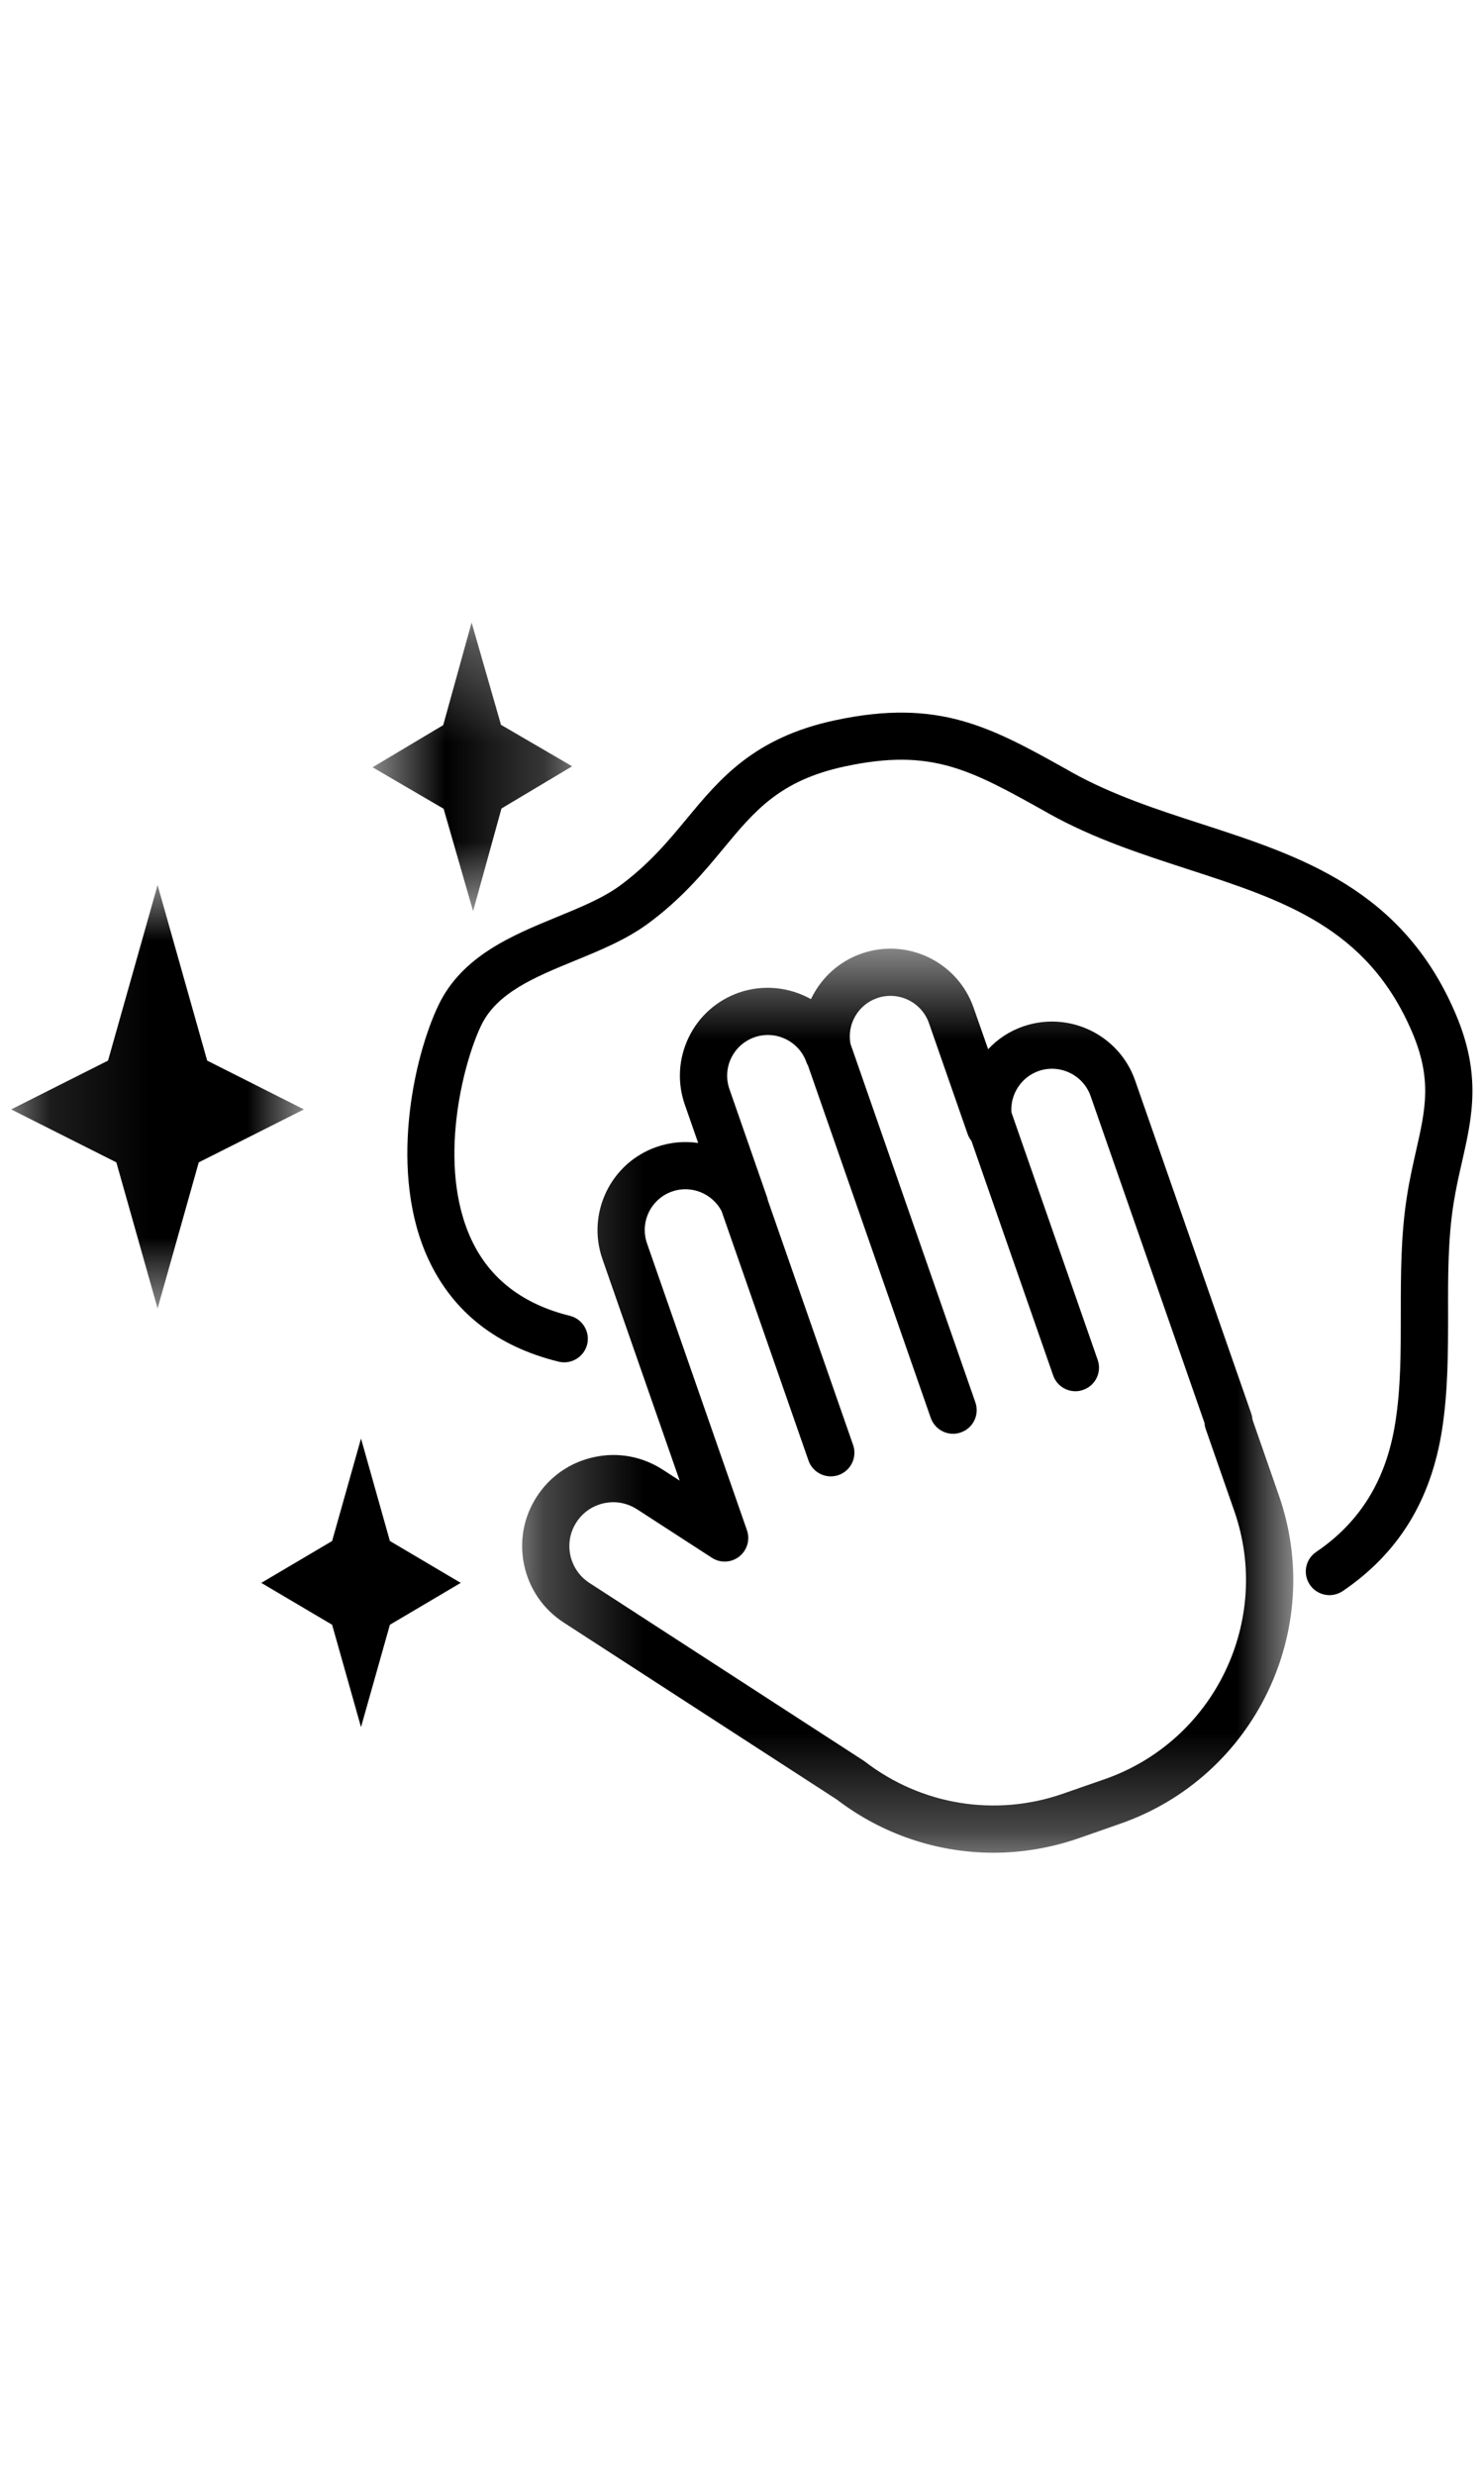
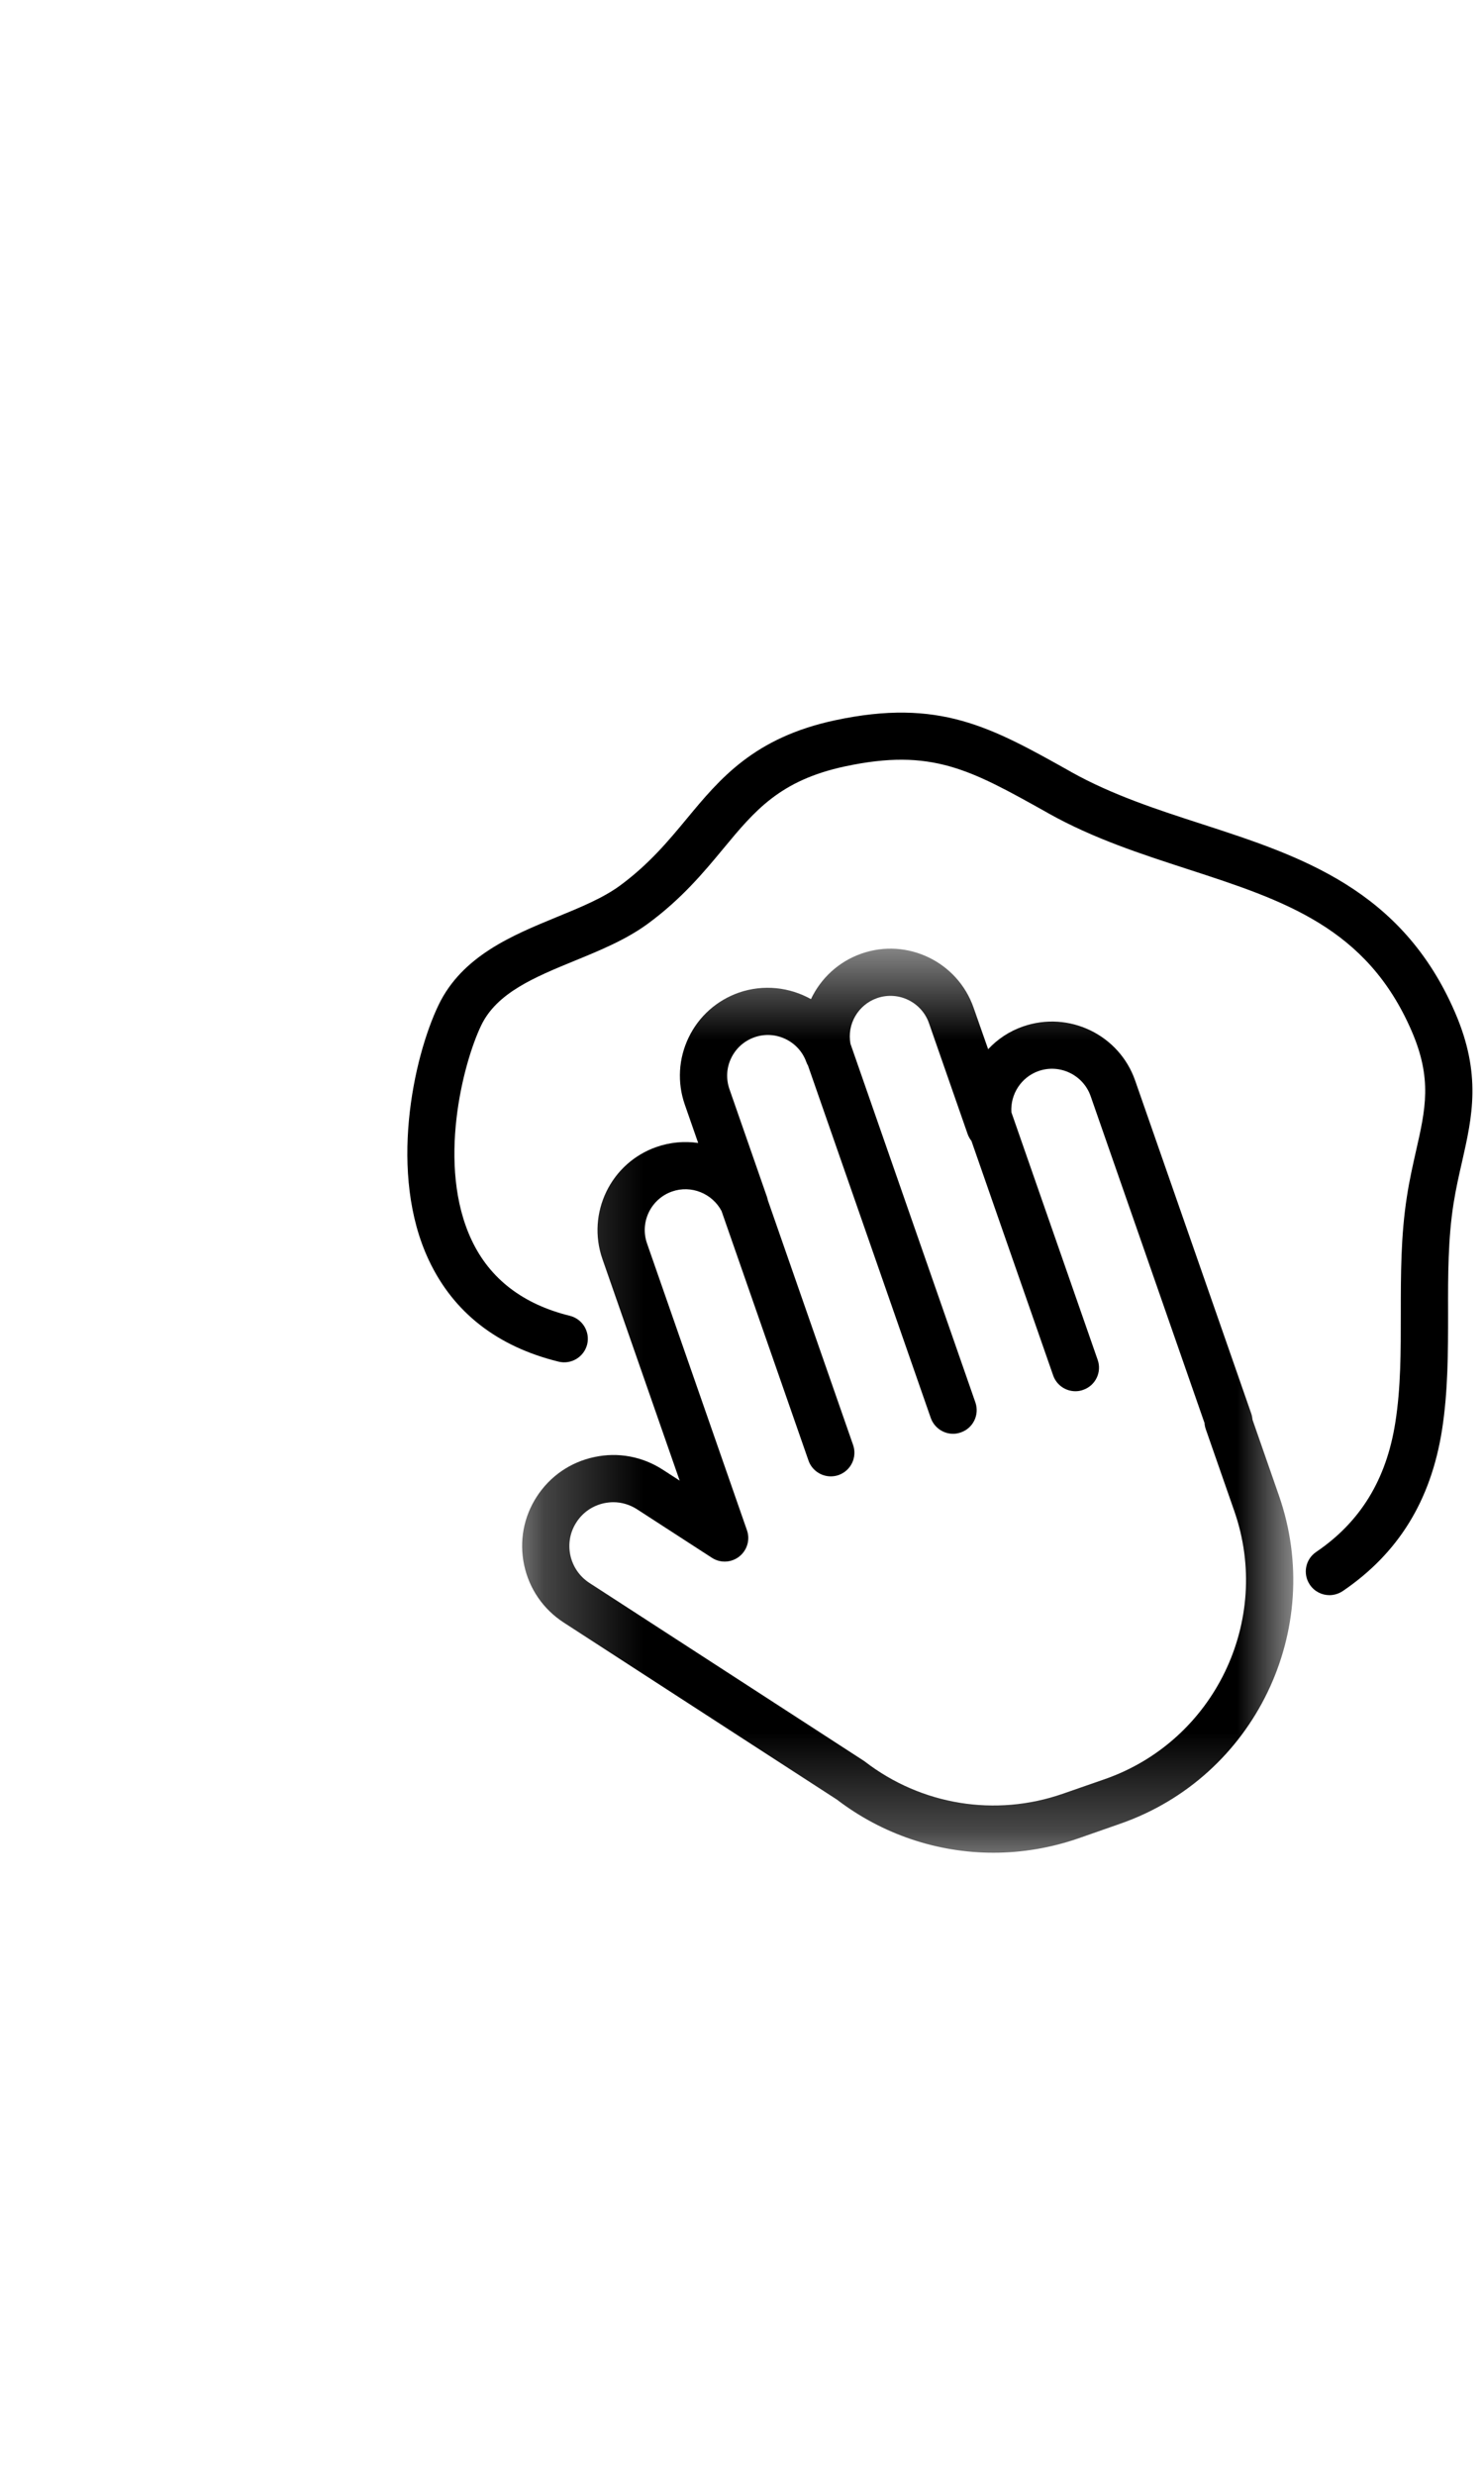
<svg xmlns="http://www.w3.org/2000/svg" width="15" height="25" viewBox="0 0 15 25" fill="none">
  <g clip-path="url(#clip0_4426_1452)">
    <mask id="mask0_4426_1452" style="mask-type:luminance" maskUnits="userSpaceOnUse" x="3" y="6" width="3" height="4">
      <path d="M3.719 6.284H5.786V9.239H3.719V6.284Z" fill="white" />
    </mask>
    <g mask="url(#mask0_4426_1452)">
-       <path d="M4.782 9.204L5.069 8.167L5.783 7.741L5.064 7.322L4.767 6.289L4.48 7.325L3.766 7.751L4.484 8.17L4.782 9.204Z" fill="black" />
-     </g>
+       </g>
    <mask id="mask1_4426_1452" style="mask-type:luminance" maskUnits="userSpaceOnUse" x="0" y="8" width="4" height="6">
-       <path d="M0.113 8.916H3.072V13.243H0.113V8.916Z" fill="white" />
-     </mask>
+       </mask>
    <g mask="url(#mask1_4426_1452)">
      <path d="M2.094 10.714L1.593 8.941L1.092 10.714L0.113 11.207L1.176 11.742L1.593 13.217L2.009 11.742L3.072 11.207L2.094 10.714Z" fill="black" />
    </g>
-     <path d="M3.357 16.413L3.649 17.447L3.941 16.413L4.657 15.99L3.941 15.567L3.649 14.532L3.357 15.567L2.641 15.99L3.357 16.413Z" fill="black" />
    <mask id="mask2_4426_1452" style="mask-type:luminance" maskUnits="userSpaceOnUse" x="5" y="9" width="9" height="10">
      <path d="M5.27 9.564H13.083V18.716H5.27V9.564Z" fill="white" />
    </mask>
    <g mask="url(#mask2_4426_1452)">
      <path d="M5.827 15.377C5.891 15.278 5.99 15.21 6.106 15.185C6.137 15.179 6.168 15.175 6.199 15.175C6.284 15.175 6.367 15.2 6.44 15.247L7.195 15.736C7.28 15.792 7.392 15.787 7.472 15.724C7.552 15.661 7.584 15.554 7.55 15.458L6.54 12.561C6.465 12.346 6.579 12.111 6.794 12.036C6.987 11.969 7.199 12.056 7.293 12.233L8.172 14.754C8.206 14.852 8.299 14.914 8.397 14.914C8.424 14.914 8.45 14.91 8.476 14.901C8.601 14.857 8.666 14.721 8.623 14.597L7.762 12.127C7.759 12.114 7.756 12.102 7.752 12.09L7.373 11.002C7.337 10.898 7.343 10.787 7.391 10.688C7.439 10.589 7.523 10.514 7.627 10.478C7.839 10.404 8.074 10.516 8.15 10.728C8.155 10.741 8.16 10.753 8.167 10.764L9.408 14.324C9.443 14.422 9.535 14.484 9.634 14.484C9.66 14.484 9.686 14.479 9.712 14.47C9.837 14.427 9.902 14.291 9.859 14.167L8.596 10.543C8.56 10.347 8.673 10.15 8.865 10.083C9.08 10.008 9.315 10.122 9.39 10.336L9.781 11.457C9.79 11.482 9.803 11.505 9.819 11.525L10.645 13.894C10.679 13.992 10.771 14.054 10.87 14.054C10.896 14.054 10.923 14.05 10.949 14.04C11.073 13.997 11.139 13.861 11.095 13.737L10.223 11.236C10.211 11.055 10.321 10.881 10.499 10.819C10.713 10.745 10.949 10.859 11.024 11.073L12.175 14.375C12.176 14.396 12.181 14.417 12.188 14.438L12.476 15.264C12.862 16.372 12.274 17.587 11.166 17.973L10.743 18.12C10.062 18.357 9.314 18.235 8.742 17.795C8.737 17.791 8.732 17.788 8.726 17.784L5.957 15.99C5.858 15.925 5.79 15.826 5.765 15.711C5.74 15.595 5.762 15.476 5.827 15.377ZM5.298 15.81C5.349 16.05 5.491 16.256 5.697 16.39L8.459 18.179C8.921 18.532 9.477 18.716 10.041 18.716C10.329 18.716 10.619 18.668 10.9 18.571L11.323 18.423C12.68 17.951 13.4 16.463 12.927 15.107L12.66 14.341C12.658 14.319 12.654 14.298 12.647 14.278L11.474 10.916C11.313 10.453 10.805 10.208 10.341 10.369C10.202 10.417 10.082 10.498 9.988 10.599L9.841 10.18C9.68 9.717 9.171 9.471 8.708 9.633C8.475 9.714 8.296 9.884 8.197 10.093C7.982 9.973 7.719 9.941 7.469 10.027C7.245 10.106 7.064 10.266 6.961 10.48C6.858 10.694 6.844 10.935 6.922 11.159L7.057 11.546C6.919 11.526 6.776 11.538 6.637 11.586C6.173 11.747 5.928 12.255 6.089 12.718L6.87 14.957L6.7 14.847C6.493 14.713 6.247 14.667 6.007 14.719C5.766 14.77 5.56 14.912 5.426 15.118C5.292 15.324 5.247 15.57 5.298 15.81Z" fill="black" />
    </g>
    <path d="M4.433 10.152C4.177 10.685 3.923 11.858 4.335 12.731C4.583 13.257 5.024 13.602 5.645 13.755C5.774 13.787 5.903 13.708 5.935 13.581C5.966 13.453 5.888 13.324 5.76 13.292C5.285 13.175 4.951 12.918 4.767 12.527C4.413 11.777 4.679 10.742 4.864 10.358C5.022 10.029 5.403 9.872 5.807 9.706C6.064 9.601 6.33 9.492 6.55 9.33C6.89 9.08 7.114 8.811 7.311 8.573C7.63 8.188 7.883 7.883 8.541 7.742C9.417 7.555 9.805 7.773 10.58 8.206L10.597 8.216C11.054 8.472 11.538 8.628 12.005 8.78C12.977 9.096 13.816 9.368 14.269 10.416C14.478 10.899 14.409 11.204 14.313 11.626C14.281 11.769 14.247 11.917 14.221 12.086C14.159 12.48 14.159 12.879 14.159 13.265C14.159 13.652 14.16 14.017 14.103 14.374C14.012 14.948 13.75 15.375 13.303 15.678C13.194 15.752 13.166 15.9 13.24 16.009C13.286 16.077 13.361 16.114 13.438 16.114C13.484 16.114 13.531 16.1 13.572 16.073C14.134 15.691 14.462 15.16 14.575 14.449C14.637 14.054 14.637 13.653 14.637 13.265C14.636 12.88 14.636 12.517 14.692 12.159C14.716 12.007 14.748 11.867 14.779 11.732C14.881 11.28 14.978 10.853 14.707 10.227C14.169 8.981 13.144 8.648 12.153 8.326C11.707 8.182 11.246 8.032 10.83 7.8L10.813 7.79C10.018 7.345 9.493 7.051 8.441 7.276C7.621 7.451 7.276 7.867 6.943 8.269C6.755 8.496 6.56 8.73 6.267 8.946C6.094 9.073 5.866 9.166 5.625 9.265C5.178 9.449 4.671 9.657 4.433 10.152Z" fill="black" />
  </g>
  <defs>
    <clipPath id="clip0_4426_1452">
      <rect width="15" height="25" fill="white" />
    </clipPath>
  </defs>
</svg>